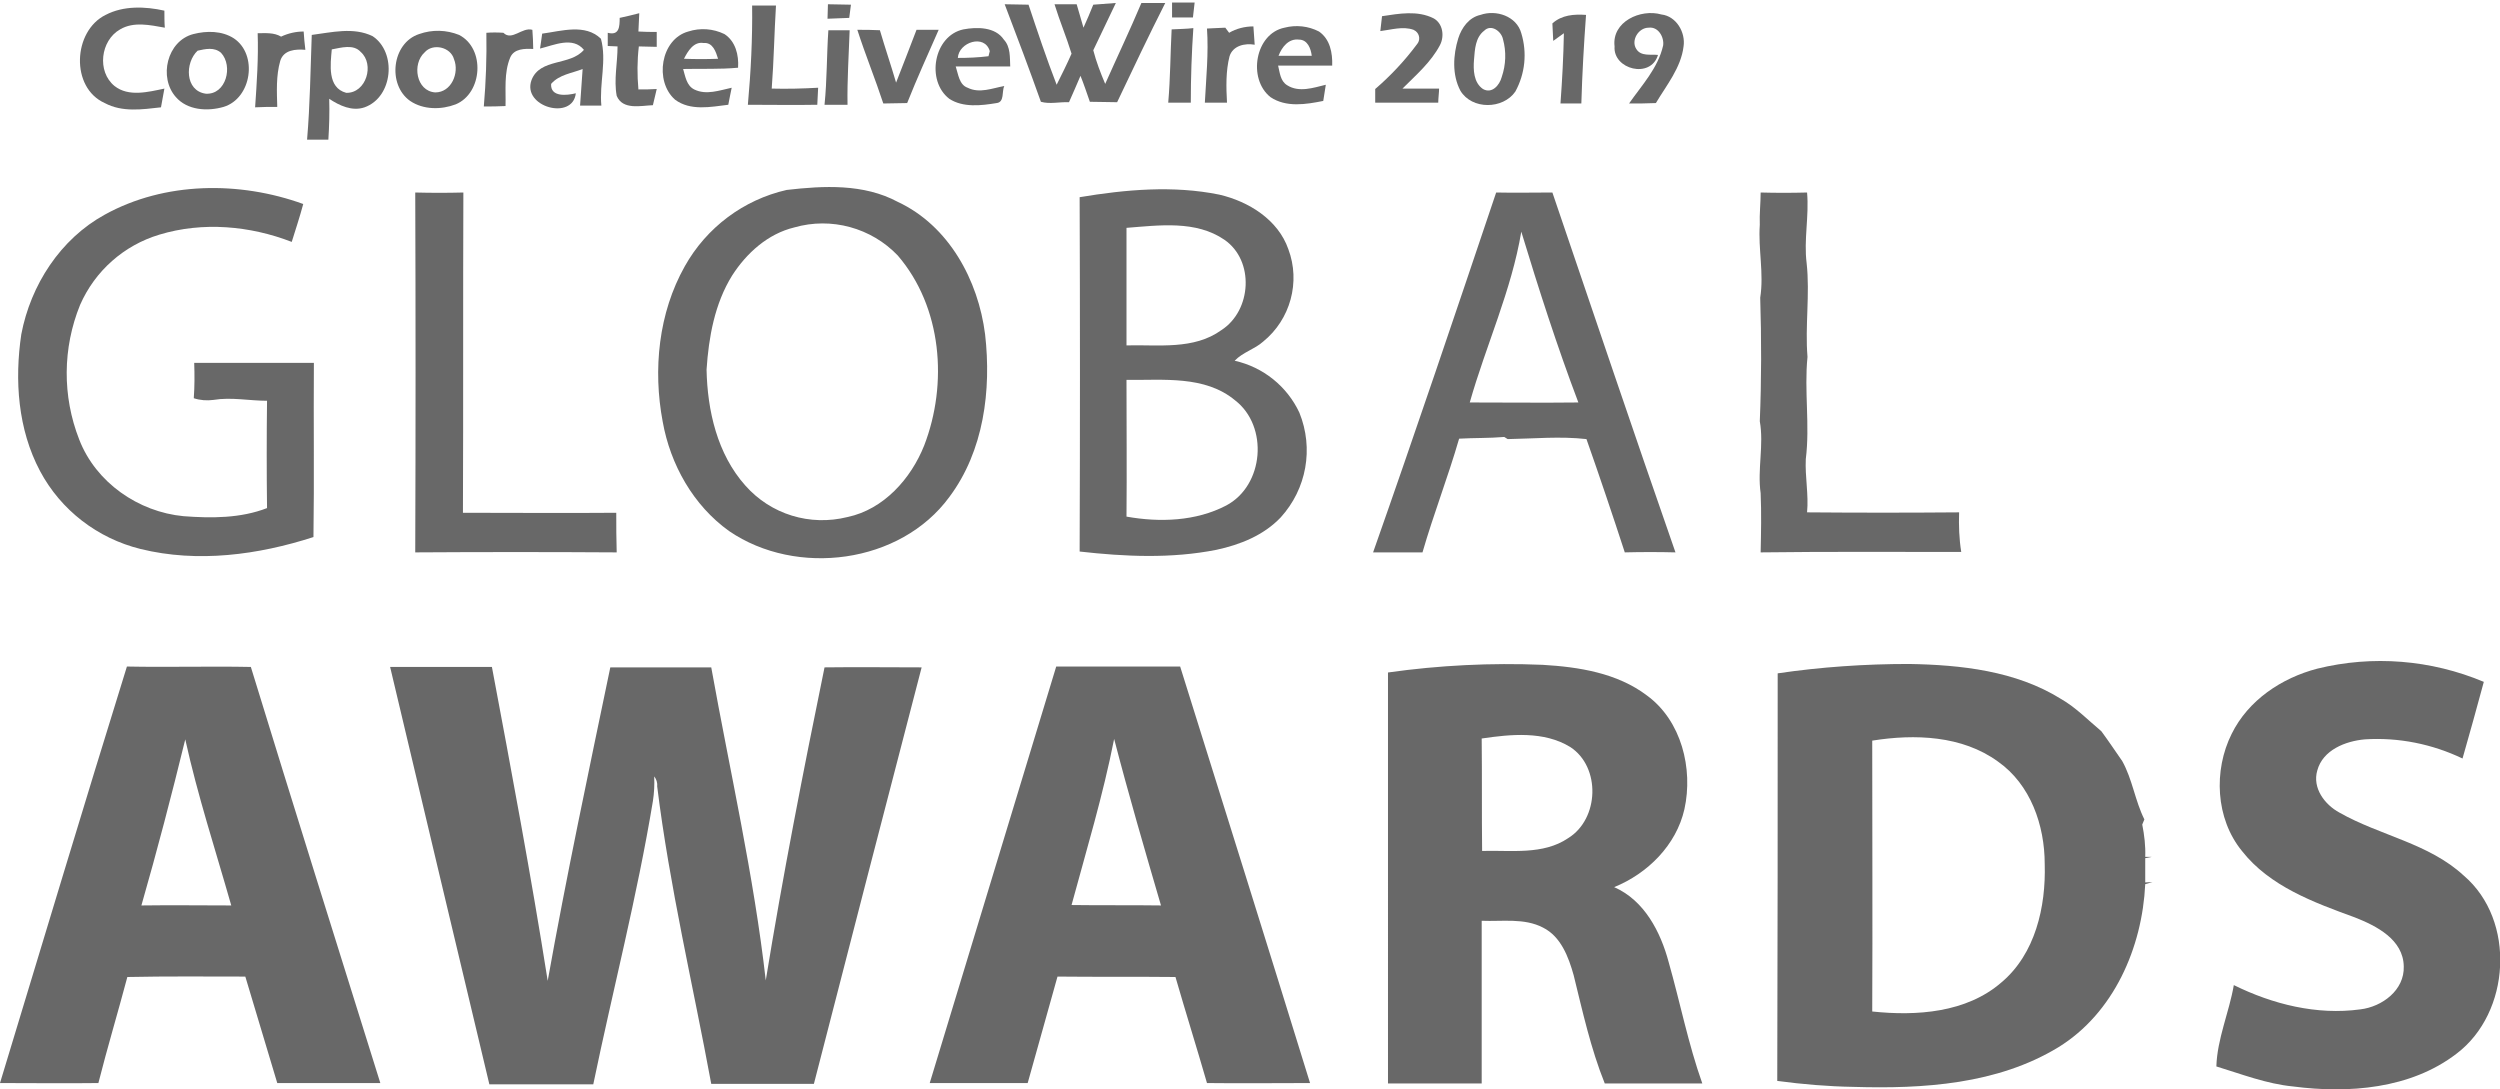
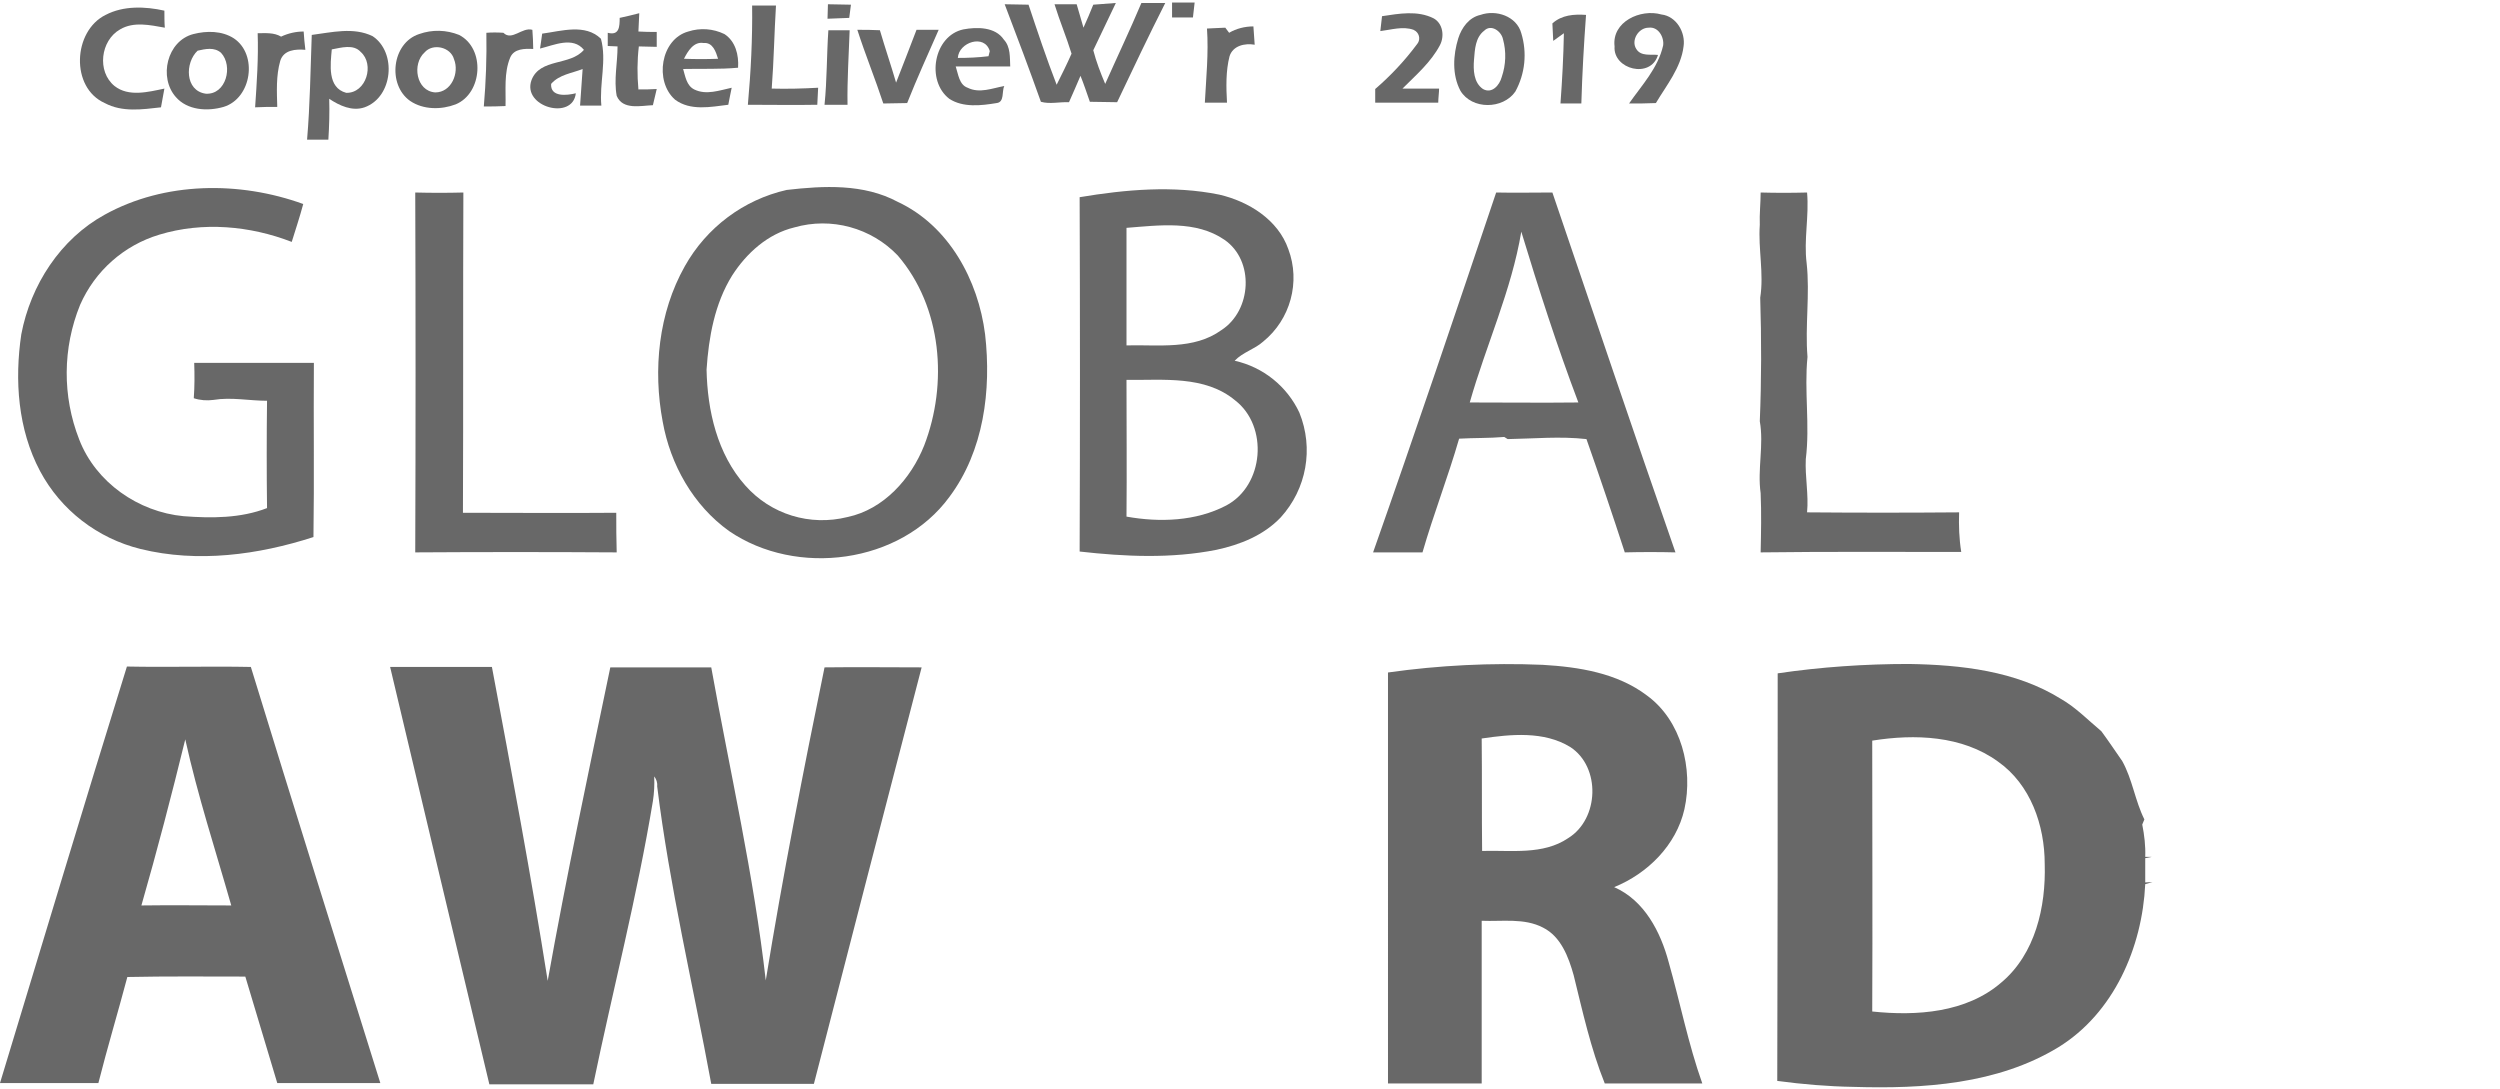
<svg xmlns="http://www.w3.org/2000/svg" version="1.1" id="Layer_1" x="0px" y="0px" viewBox="0 0 587 255.8" style="enable-background:new 0 0 587 255.8;" xml:space="preserve">
  <style type="text/css">
	.st0{fill:#686868;}
</style>
  <title>Corporate LiveWire - Global Awards 2019</title>
  <path class="st0" d="M275.2,0.6h5.3l-0.4,3.5h-4.9L275.2,0.6z" />
  <path class="st0" d="M194.4,1c1.8,0,3.6,0.1,5.4,0.1c-0.1,1-0.3,2.1-0.4,3.1c-1.7,0.1-3.4,0.1-5.1,0.2L194.4,1z" />
  <path class="st0" d="M235.9,1c1.9,0,3.8,0.1,5.6,0.1c2.1,6.3,4.2,12.6,6.6,18.8c1.2-2.4,2.4-4.8,3.5-7.3c-1.2-3.9-2.8-7.7-4-11.6  h5.2c0.5,1.8,1.1,3.7,1.6,5.5c0.8-1.8,1.6-3.6,2.3-5.4l5.3-0.4c-1.8,3.7-3.5,7.4-5.3,11.1c0.7,2.7,1.7,5.3,2.8,7.9  c2.8-6.3,5.8-12.6,8.5-19h5.6c-3.9,7.7-7.6,15.5-11.3,23.3c-2.1,0-4.2-0.1-6.4-0.1c-0.7-2-1.4-4.1-2.2-6.1c-0.9,2.1-1.8,4.2-2.7,6.2  c-2.2-0.1-4.5,0.5-6.6-0.1C241.7,16.3,238.8,8.6,235.9,1z" />
  <path class="st0" d="M24.8,3.5c4.2-2.2,9.3-2,13.8-1c0,1,0,3,0.1,4C35.3,5.9,31.4,5,28.2,6.9c-4.6,2.6-5.5,9.9-1.3,13.3  c3.3,2.6,7.9,1.4,11.7,0.6c-0.3,1.5-0.5,2.9-0.8,4.4c-4.4,0.5-9.1,1.2-13.2-1C16.5,20.6,17.1,7.3,24.8,3.5z" />
  <path class="st0" d="M175.6,24.6c0.7-7.7,1.1-15.5,1-23.3h5.6c-0.4,6.5-0.5,13-1,19.5c3.6,0.1,7.3,0,10.9-0.2  c-0.1,1.3-0.1,2.7-0.2,4C186.6,24.7,181.1,24.6,175.6,24.6z" />
  <path class="st0" d="M324.5,3.8c4-0.6,8.3-1.4,12.1,0.5c2.2,1.2,2.6,4.2,1.5,6.3c-2.1,4-5.6,7-8.8,10.2h8.6c0,0.8-0.2,2.4-0.2,3.3  h-14.8c0-0.8,0-2.4,0-3.2c3.6-3.1,6.9-6.6,9.8-10.5c0.8-0.9,0.7-2.3-0.3-3.1c-0.2-0.1-0.3-0.2-0.5-0.3c-2.5-0.9-5.3,0-7.8,0.3  C324.2,6.4,324.4,4.7,324.5,3.8z" />
  <path class="st0" d="M347.6,3.5c3.7-1.3,8.5,0.3,9.6,4.3c1.4,4.6,0.9,9.5-1.4,13.7c-2.9,4.2-10.2,4.3-12.9-0.2  c-2-3.8-1.7-8.4-0.5-12.3C343.2,6.5,344.9,4.1,347.6,3.5z M348.5,7.2c-2.1,1.6-2.2,4.4-2.4,6.8s-0.1,5.4,2.1,6.9  c2.1,1.2,3.9-0.9,4.4-2.8c1-2.9,1.1-6,0.3-8.9C352.5,7.3,350.1,5.6,348.5,7.2z" />
  <path class="st0" d="M379.1,10.9c-0.7-5.8,6.1-8.9,11-7.5c3.5,0.4,5.7,4.2,5.2,7.5c-0.6,5-4,9.1-6.5,13.3c-2.1,0.1-4.2,0.1-6.3,0.1  c3-4.3,6.8-8.3,8-13.6c0.3-1.9-1.1-4.5-3.4-4.2c-2.4,0-4.2,3-2.9,5c1.1,1.8,3.4,1.2,5.1,1.4C387.6,18.6,378.7,16.3,379.1,10.9z" />
  <path class="st0" d="M145.5,4.2c1.5-0.3,3-0.7,4.6-1.1l-0.2,4.3c1.4,0.1,2.9,0.1,4.3,0.1v3.5l-4.2-0.1c-0.4,3.4-0.4,6.7-0.1,10.1  c1.4,0,2.9,0,4.3-0.1c-0.3,1.3-0.6,2.5-0.9,3.8c-2.8,0.1-7.1,1.2-8.5-2.2c-0.7-3.8,0.2-7.7,0.2-11.6l-2.3-0.1V7.7  C145.4,8.4,145.5,6.3,145.5,4.2z" />
  <path class="st0" d="M364.5,5.5c2.2-2,5.1-2.2,7.9-2c-0.5,6.9-0.9,13.8-1.1,20.8c-1.6,0-3.3,0-4.9,0c0.4-5.5,0.7-11,0.8-16.5  l-2.5,1.8L364.5,5.5z" />
  <path class="st0" d="M283.4,6.7c1.4-0.1,2.8-0.1,4.3-0.2c0.2,0.3,0.7,0.9,0.9,1.2c1.7-1,3.7-1.5,5.7-1.5c0.1,1.1,0.2,3.2,0.3,4.3  c-2.3-0.4-5.1,0.2-5.9,2.7c-0.9,3.5-0.8,7.3-0.6,10.9h-5.2C283.2,18.3,283.8,12.5,283.4,6.7z" />
-   <path class="st0" d="M301.6,6.5c2.7-0.7,5.6-0.4,8.1,0.9c2.6,1.8,3.2,5,3.1,8c-4.2,0-8.5,0-12.7,0c0.4,1.6,0.5,3.6,2.1,4.6  c2.8,1.8,6.2,0.6,9.1-0.1c-0.2,1.3-0.4,2.5-0.6,3.8c-4,0.8-8.7,1.6-12.4-0.9C292.9,18.5,294.7,7.9,301.6,6.5z M300.2,13.1  c2.6,0,5.2,0,7.8,0c-0.2-1.7-1-3.8-3-3.8C302.6,9,301,11,300.2,13.1z" />
  <path class="st0" d="M118.2,7.7c2,2,4.4-1.4,6.8-0.7c0.1,1.5,0.2,3,0.2,4.5c-2-0.1-4.5-0.1-5.4,2c-1.5,3.6-1,7.6-1.1,11.4  c-1.7,0.1-3.4,0.1-5.1,0.1c0.5-5.8,0.7-11.5,0.6-17.3C115.5,7.6,116.8,7.6,118.2,7.7z" />
  <path class="st0" d="M127.3,7.9c4.5-0.6,10.1-2.4,13.8,1.2c1.4,5.1-0.4,10.5,0.1,15.7h-5c0.2-2.9,0.4-5.8,0.6-8.6  c-2.5,1-5.5,1.3-7.4,3.5c-0.2,3.2,3.8,2.7,5.8,2.2c-0.7,6.5-12.7,3.2-10.4-3.1c2-5.2,9.1-3.3,12.3-7.1c-2.6-3.2-7-1.1-10.3-0.3  C126.9,10.6,127.2,8.9,127.3,7.9z" />
  <path class="st0" d="M161.6,7.4c2.8-0.9,5.8-0.7,8.5,0.6c2.6,1.7,3.4,4.9,3.2,7.9c-4.3,0.4-8.6,0.2-12.9,0.3  c0.5,1.7,0.8,3.9,2.6,4.8c2.8,1.4,6,0.2,8.8-0.4c-0.3,1.3-0.5,2.6-0.8,4c-4.1,0.5-8.9,1.5-12.5-1.2C153.6,19.1,155.1,9.2,161.6,7.4z   M160.6,13.8c2.7,0.1,5.4,0.1,8,0c-0.5-1.6-1.2-3.9-3.4-3.7C162.9,9.7,161.5,12,160.6,13.8L160.6,13.8z" />
  <path class="st0" d="M194.5,7.1h5c-0.2,5.8-0.6,11.7-0.5,17.5c-1.8,0-3.6,0-5.4,0C194.2,18.7,194.1,12.9,194.5,7.1z" />
  <path class="st0" d="M201.3,7c1.8,0,3.5,0,5.3,0.1c1.2,4.1,2.6,8.2,3.8,12.3c1.6-4.1,3.2-8.2,4.8-12.4h5.2  c-2.5,5.7-5.1,11.4-7.4,17.2c-1.9,0-3.7,0.1-5.6,0.1C205.5,18.5,203.2,12.9,201.3,7z" />
  <path class="st0" d="M222.9,23.2c-5.5-4.2-3.7-14.8,3.3-16.3c3.2-0.6,7.5-0.6,9.5,2.4c1.6,1.7,1.4,4.2,1.5,6.3c-4.3,0-8.5,0-12.8,0  c0.6,1.8,0.8,4.3,2.8,5c2.8,1.4,5.8,0.1,8.6-0.4c-0.6,1.2,0.1,3.8-1.8,4C230.4,24.8,226.1,25.3,222.9,23.2z M224.9,13.6  c2.4,0,4.8-0.1,7.2-0.4l0.3-1.2C231.2,7.9,225.1,9.9,224.9,13.6L224.9,13.6z" />
-   <path class="st0" d="M275.1,6.9c1.7-0.1,3.4-0.1,5.1-0.3c-0.4,5.8-0.6,11.6-0.6,17.5h-5.3C274.8,18.4,274.8,12.6,275.1,6.9z" />
  <path class="st0" d="M45.4,8c3.1-0.8,6.7-0.8,9.5,1c5.7,3.8,4.2,14.1-2.4,16.1c-3.8,1.1-8.5,0.8-11.2-2.3C37.2,18.2,39.2,9.6,45.4,8  z M46.4,11.9c-3,2.8-3,9.4,1.9,10.1c4.8,0.3,6.5-6.5,3.6-9.6C50.3,11,48.2,11.5,46.4,11.9z" />
  <path class="st0" d="M60.5,7.8c1.9,0,3.8-0.2,5.5,0.8c1.7-0.8,3.5-1.2,5.3-1.2c0.1,1.4,0.2,2.8,0.4,4.3c-2.3-0.2-5.1,0-5.9,2.6  c-1,3.5-0.8,7.2-0.7,10.8c-1.7,0-3.4,0-5.2,0.1C60.3,19.4,60.7,13.6,60.5,7.8z" />
  <path class="st0" d="M73.2,8.2c4.7-0.6,9.8-1.9,14.3,0.3c5.7,3.8,4.8,14.3-1.9,16.7c-2.9,1-5.9-0.4-8.3-2c0.1,3.2,0,6.4-0.2,9.6h-5  C72.8,24.6,72.9,16.4,73.2,8.2z M77.9,11.6c-0.3,3.5-1.1,9,3.4,10.2c4.7,0.1,6.7-6.7,3.4-9.6C83,10.3,80.1,11.2,77.9,11.6z" />
  <path class="st0" d="M98.4,8c3.1-1.1,6.4-1,9.4,0.2c6.2,3.2,5.5,13.7-0.8,16.3c-3.4,1.3-7.6,1.3-10.7-0.8C90.9,19.9,92,10.1,98.4,8z   M99.7,12.3c-3,2.7-2,9.1,2.5,9.4c3.8,0,5.7-4.6,4.4-7.8C105.8,11,101.6,10.1,99.7,12.3L99.7,12.3z" />
  <path class="st0" d="M24.6,50.4c14.1-7.8,31.7-7.9,46.6-2.5c-0.8,3-1.8,6-2.7,8.9c-9.8-3.8-20.9-4.8-31.1-1.7  c-8.3,2.5-15.1,8.5-18.6,16.5c-4.1,10.1-4.2,21.4-0.2,31.6c3.9,10.1,13.9,17,24.5,18c6.6,0.5,13.4,0.5,19.6-1.9  c-0.1-8.4-0.1-16.8,0-25.2c-4.2,0-8.4-0.9-12.6-0.2c-1.5,0.2-3.1,0.1-4.6-0.4c0.2-2.8,0.2-5.5,0.1-8.3c9.4,0,18.7,0,28.1,0  c-0.1,13.6,0.1,27.3-0.1,40.9c-13,4.2-27.2,6.1-40.6,2.8c-10.1-2.5-18.7-9.1-23.6-18.3c-5.2-9.8-6-21.3-4.4-32.1  C7.2,66.9,14.2,56.1,24.6,50.4z" />
  <path class="st0" d="M184.7,44.6c8.7-1,18.1-1.5,26.1,2.8c12,5.6,18.9,18.4,20.5,31.1c1.5,13.1-0.3,27.4-8.4,38.2  c-11.5,15.7-35.9,18.8-51.7,8c-8.4-6-13.8-15.6-15.6-25.7c-2.3-12.2-1-25.5,5.2-36.5C165.9,53.4,174.6,46.9,184.7,44.6z M186.5,53.4  c-6.2,1.5-11.2,6-14.6,11.3c-4.1,6.6-5.5,14.5-6,22.1c0.2,9.6,2.5,19.8,9.1,27.2c6,6.8,15.2,9.6,24,7.4c8.5-1.8,14.9-9,18-16.8  c5.6-14.5,4.2-32.5-6.2-44.6C204.6,53.5,195.2,50.9,186.5,53.4z" />
  <path class="st0" d="M97.5,45.2c3.8,0.1,7.5,0.1,11.3,0c-0.1,25.1,0,50.2-0.1,75.2c12,0,24,0.1,36,0c0,3.1,0,6.2,0.1,9.3  c-15.8-0.1-31.6-0.1-47.3,0C97.6,101.5,97.6,73.3,97.5,45.2z" />
  <path class="st0" d="M253.5,46.3c10.8-1.8,22-2.8,32.8-0.6c6.9,1.6,13.8,5.9,16.2,12.8c2.9,7.7,0.5,16.5-5.9,21.7  c-2,1.8-4.8,2.5-6.7,4.5c6.7,1.5,12.3,6,15.2,12.2c3.4,8.4,1.7,17.9-4.4,24.6c-4,4.2-9.5,6.4-15.1,7.6c-10.6,2.1-21.5,1.6-32.1,0.4  C253.6,101.7,253.6,74,253.5,46.3z M264.5,53.5c0,9.2,0,18.4,0,27.6c7.5-0.2,15.8,1.1,22.3-3.6c7.1-4.6,7.8-16.3,0.7-21.2  C280.8,51.7,272.2,52.9,264.5,53.5L264.5,53.5z M264.5,89.2c0,10.7,0.1,21.4,0,32.1c7.8,1.4,16.3,1.1,23.4-2.6  c8.9-4.7,10-18.6,2.1-24.7C282.9,88.1,273.1,89.3,264.5,89.2z" />
  <path class="st0" d="M351.3,45.2c4.4,0.1,8.8,0,13.2,0c9.6,28.2,19.1,56.4,28.9,84.5c-3.9-0.1-7.9-0.1-11.9,0  c-2.9-8.9-5.9-17.8-9-26.6c-6.2-0.7-12.3-0.1-18.5,0l-0.8-0.5c-3.5,0.3-7.1,0.2-10.6,0.4c-2.6,9-6,17.7-8.6,26.7  c-3.9,0-7.8,0-11.6,0C332.3,101.6,341.8,73.4,351.3,45.2z M357.2,54.4c-2.3,13.8-8.3,26.7-12.1,40.1c8.5,0,17,0.1,25.5,0  C365.6,81.3,361.3,67.9,357.2,54.4z" />
  <path class="st0" d="M413.4,45.2c3.6,0.1,7.2,0.1,10.9,0c0.5,5.6-0.8,11.1-0.1,16.6c0.8,7.3-0.4,14.7,0.2,22c-0.8,8,0.6,16-0.4,24  c-0.2,4.2,0.7,8.3,0.3,12.5c11.9,0.1,23.8,0.1,35.7,0c-0.1,3.1,0,6.2,0.5,9.3c-15.7,0-31.4-0.1-47.1,0.1c0.1-4.6,0.2-9.3,0-13.9  c-0.8-5.6,0.8-11.3-0.2-16.9c0.4-9.6,0.4-19.3,0.1-29c0.9-5.7-0.5-11.4-0.1-17.1C413.1,50.2,413.4,47.7,413.4,45.2z" />
  <path class="st0" d="M325.9,157.9c12-1.7,24.2-2.3,36.3-1.8c8.5,0.5,17.5,1.9,24.5,7.2c8.1,5.9,10.9,17.2,8.8,26.7  c-1.9,8.4-8.6,15.1-16.5,18.3c7.1,3.1,10.9,10.5,12.8,17.6c2.7,9.5,4.6,19.2,7.9,28.5c-7.6,0-15.2,0-22.9,0  c-3.3-8.2-5.2-16.9-7.3-25.4c-1.2-4.3-3-9.1-7.2-11.2c-4.4-2.3-9.6-1.4-14.4-1.6c0,12.7,0,25.5,0,38.2c-7.3,0-14.7,0-22,0  C325.9,222.2,325.9,190.1,325.9,157.9z M347.9,173.4c0.1,8.8,0,17.6,0.1,26.4c6.8-0.2,14.3,1,20.2-3c7.3-4.5,7.7-16.7,0.5-21.4  C362.5,171.6,354.7,172.4,347.9,173.4L347.9,173.4z" />
  <path class="st0" d="M417.4,158.1c10.2-1.5,20.5-2.2,30.8-2.2c12.2,0.2,25.1,1.6,35.7,8.2c3.5,2,6.4,5,9.5,7.6  c1.7,2.3,3.3,4.7,4.9,7c2.4,4.3,3,9.3,5.2,13.7l-0.5,1.2c0.5,2.5,0.8,5.1,0.7,7.6h1.5l-1.5,0.3c0,1.9,0,3.8,0,5.7l1.7-0.1l-1.7,0.5  c-0.7,14.9-7.4,30.3-20.4,38.3c-14.3,8.7-31.7,9.8-48.1,9.3c-6-0.1-11.9-0.6-17.9-1.4C417.4,221.9,417.4,190,417.4,158.1z   M439.6,173.9c0,21.2,0.1,42.4,0,63.6c10.4,1.1,22.1,0.3,30.3-6.8c8-6.7,10.5-17.8,10.2-27.8c0-9.1-3.3-18.7-11-24.1  C460.7,172.7,449.6,172.3,439.6,173.9z" />
-   <path class="st0" d="M544.1,157c13-3.2,26.7-2.1,39.1,3.1c-1.6,6-3.3,12-5,18c-7.1-3.4-15-5-22.9-4.5c-4.6,0.4-9.9,2.5-11.2,7.3  c-1.2,4.1,1.7,8,5.2,9.9c9.5,5.4,21,7.2,29.2,14.8c12.3,10.5,11,32.2-1.7,41.8c-10.8,8.3-25.4,9.4-38.4,7.7  c-6.2-0.6-12.1-2.9-18-4.7c0.2-6.5,3-12.7,4.1-19.1c9.1,4.5,19.5,7.1,29.7,5.7c5.1-0.6,10.4-4.5,10.2-10.1  c-0.1-6.3-6.4-9.5-11.5-11.5c-9.6-3.5-20-7.3-26.5-15.6c-6.2-7.6-6.7-18.9-2.4-27.5C527.9,164.4,535.7,159.2,544.1,157z" />
-   <path class="st0" d="M0,254.3c9.9-32.6,19.7-65.3,29.8-97.8c9.7,0.2,19.4-0.1,29.1,0.1c10,32.6,20.2,65.1,30.4,97.7  c-8.1,0-16.1,0-24.2,0c-2.5-8.3-5-16.7-7.5-25c-9.2,0-18.4-0.1-27.7,0.1c-2.2,8.3-4.7,16.6-6.8,24.9C15.4,254.4,7.7,254.3,0,254.3z   M33.2,212.6c7-0.1,14,0,21.1,0c-3.7-13-7.9-25.8-10.8-39C40.3,186.7,36.9,199.7,33.2,212.6z" />
+   <path class="st0" d="M0,254.3c9.9-32.6,19.7-65.3,29.8-97.8c9.7,0.2,19.4-0.1,29.1,0.1c10,32.6,20.2,65.1,30.4,97.7  c-8.1,0-16.1,0-24.2,0c-2.5-8.3-5-16.7-7.5-25c-9.2,0-18.4-0.1-27.7,0.1c-2.2,8.3-4.7,16.6-6.8,24.9z   M33.2,212.6c7-0.1,14,0,21.1,0c-3.7-13-7.9-25.8-10.8-39C40.3,186.7,36.9,199.7,33.2,212.6z" />
  <path class="st0" d="M91.6,156.6c8,0,15.9,0,23.9,0c4.6,24.5,9.2,49,13.1,73.7c4.4-24.6,9.6-49.1,14.7-73.6c7.9,0,15.8,0,23.7,0  c4.4,24.5,10,48.8,12.8,73.5c4-24.6,8.8-49.1,13.8-73.5c7.6-0.1,15.2,0,22.8,0c-8.5,32.6-16.9,65.2-25.3,97.8c-8,0-16.1,0-24.1,0  c-4.3-23.3-9.8-46.4-12.7-69.9c0.1-0.8-0.2-1.7-0.7-2.3c0.1,1.9,0,3.9-0.3,5.8c-3.7,22.4-9.4,44.3-14,66.5c-8.1,0-16.3,0-24.4,0  C107.1,221.8,99.3,189.2,91.6,156.6z" />
-   <path class="st0" d="M218.3,254.3c9.9-32.6,19.8-65.2,29.7-97.8c9.7,0,19.4,0,29.1,0c10.2,32.6,20.4,65.1,30.5,97.8  c-8.1,0-16.1,0.1-24.2,0c-2.4-8.3-5-16.6-7.4-24.9c-9.2-0.1-18.5,0-27.7-0.1l-7,25L218.3,254.3z M261.6,173.5  c-2.6,13.2-6.5,26.1-10,39c7,0.1,14,0,21,0.1C268.8,199.6,265,186.6,261.6,173.5L261.6,173.5z" />
</svg>